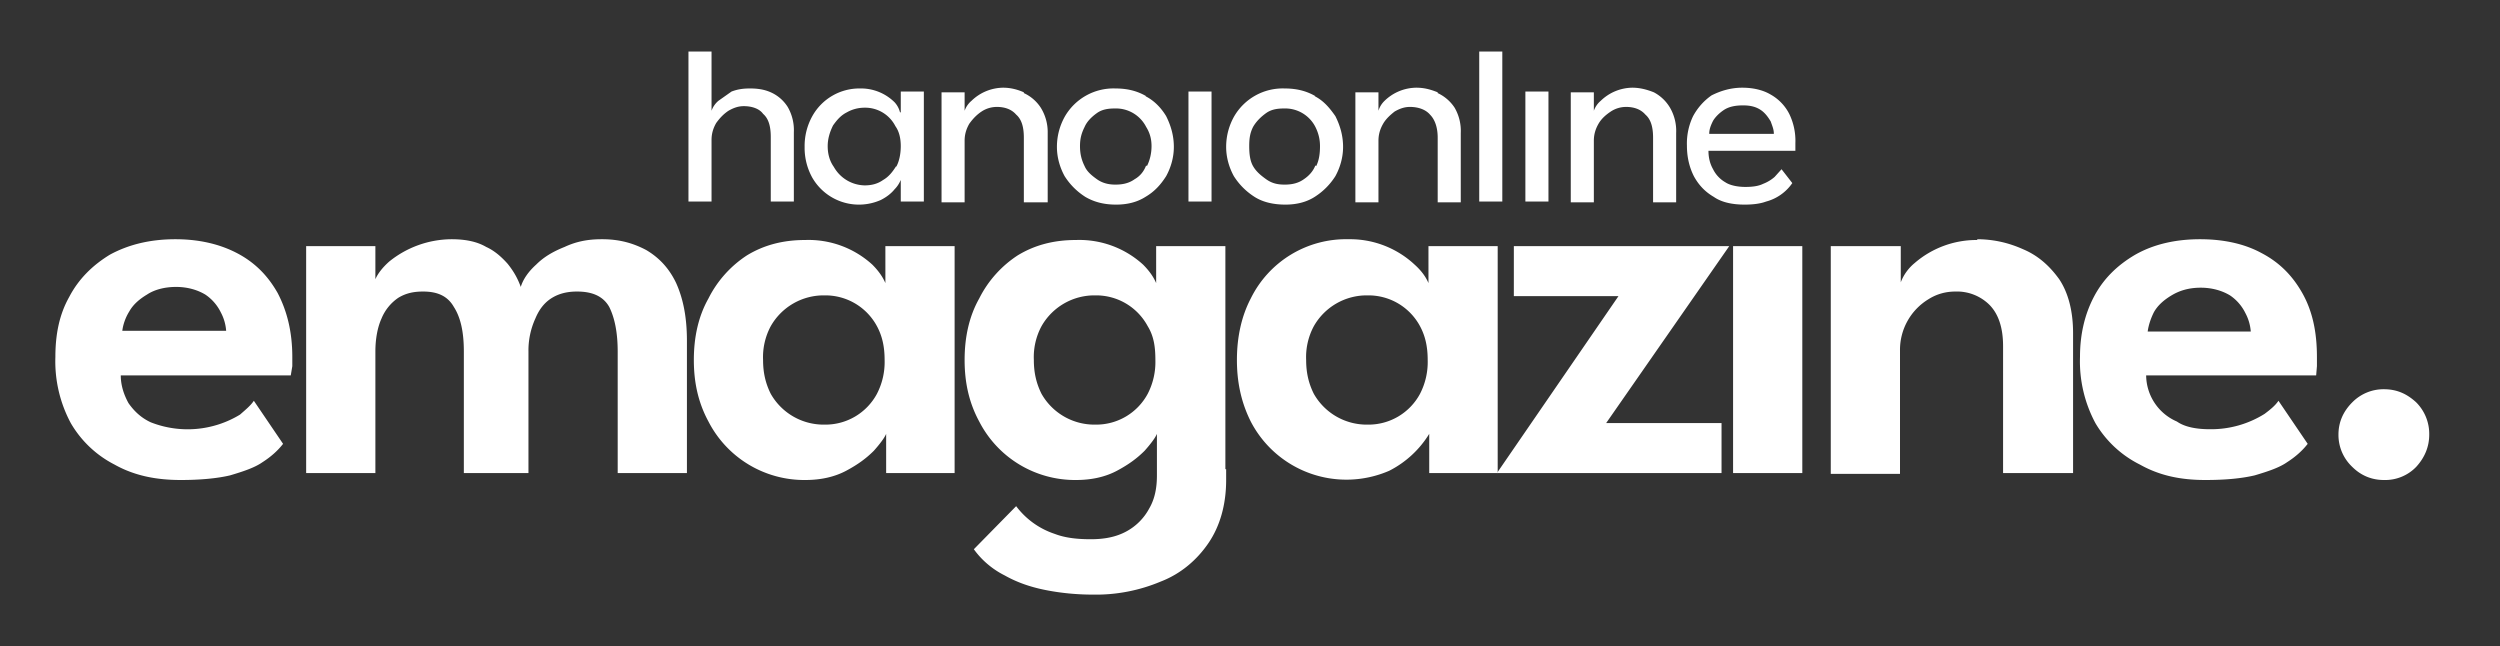
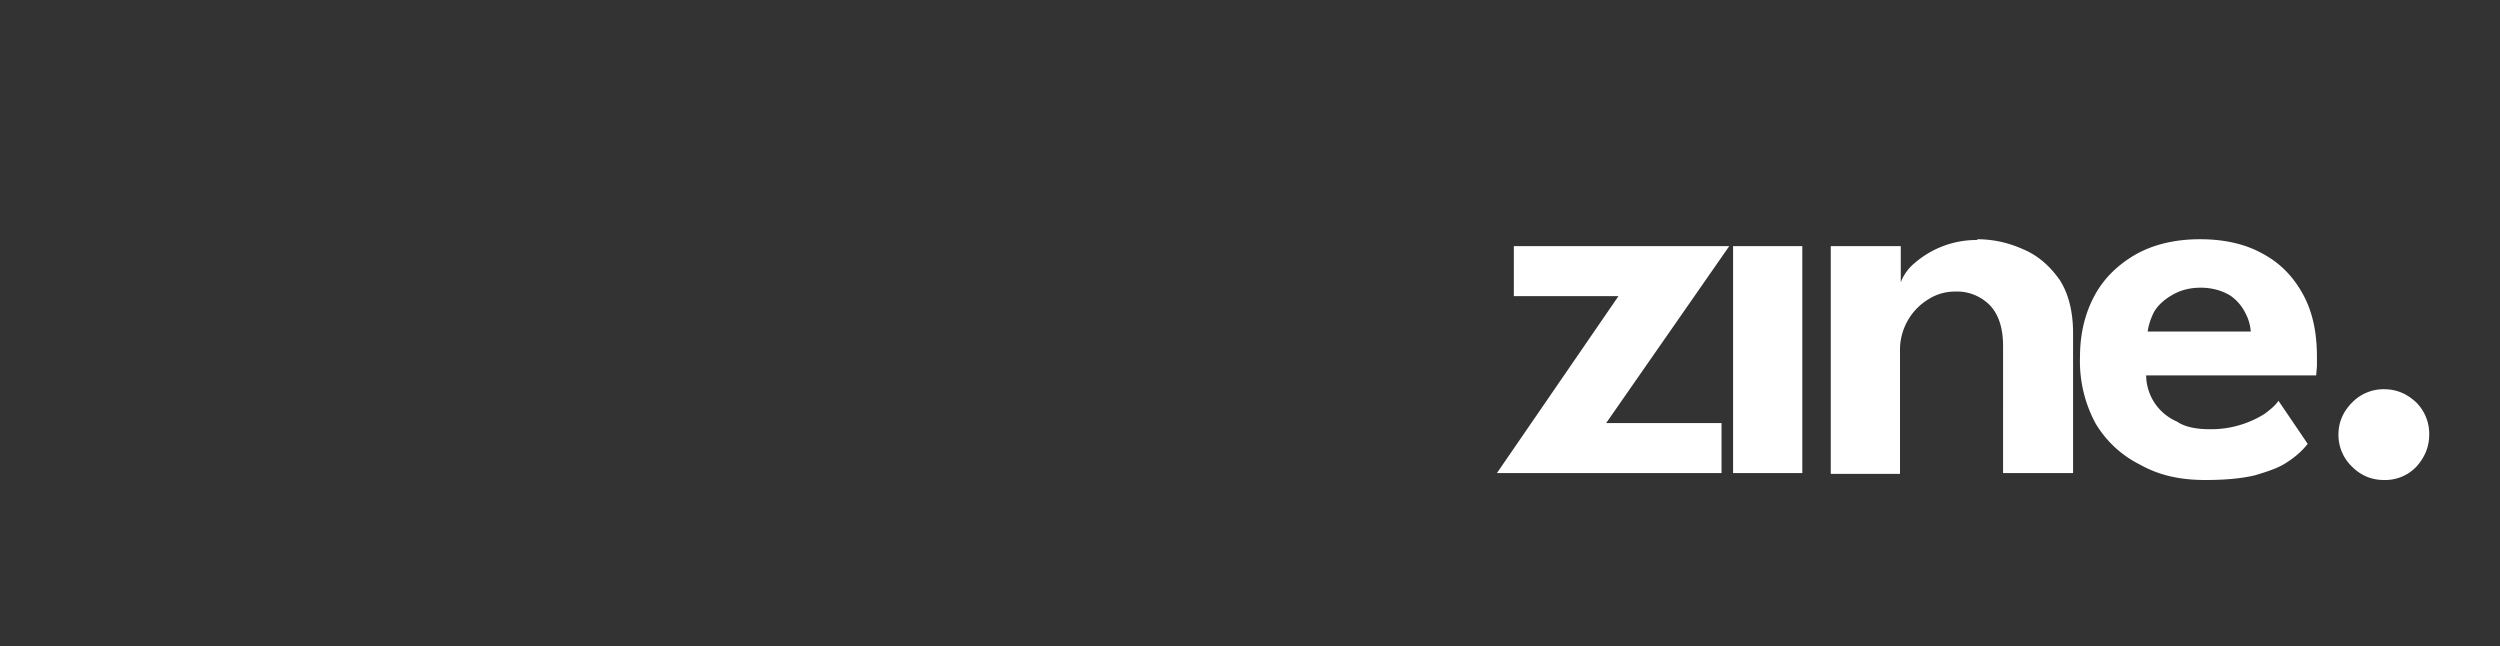
<svg xmlns="http://www.w3.org/2000/svg" version="1.1" id="Layer_1" x="0" y="0" viewBox="0 0 325 84" style="enable-background:new 0 0 325 84" xml:space="preserve">
  <rect x="0" y="0" width="325" height="84" fill="#333333" stroke="none" />
  <style>.st0{fill:#fff}</style>
-   <path class="st0" d="M89.5 26.2h3v-8c0-.8.2-1.5.6-2.2.5-.7 1-1.2 1.6-1.6.7-.4 1.3-.6 2-.6 1 0 2 .3 2.5 1 .7.6 1 1.6 1 3v8.4h3v-9a6 6 0 0 0-.8-3.3 5 5 0 0 0-2.2-1.9c-.9-.4-1.8-.5-2.7-.5-.9 0-1.6.1-2.4.4l-1.7 1.2a3 3 0 0 0-.9 1.3V6.7h-3v19.5zM117 14.6a3 3 0 0 0-.7-1.3 6.2 6.2 0 0 0-4.5-1.8 7 7 0 0 0-6.2 3.6 8 8 0 0 0-1 4 8 8 0 0 0 1 4 7 7 0 0 0 8.9 2.9c.8-.4 1.4-.9 1.8-1.4.5-.5.7-1 .8-1.2v2.8h3V11.9h-3v2.7zm-.5 7c-.5.8-1 1.4-1.7 1.8-.7.5-1.5.7-2.4.7a4.7 4.7 0 0 1-4-2.4c-.5-.7-.8-1.6-.8-2.7 0-1 .3-1.9.7-2.7.5-.7 1-1.3 1.8-1.7.7-.4 1.5-.6 2.3-.6a4.4 4.4 0 0 1 4 2.4c.5.7.7 1.6.7 2.6s-.2 2-.6 2.7zM133.1 12c-.9-.4-1.8-.6-2.7-.6a6 6 0 0 0-4.1 1.7 3 3 0 0 0-.9 1.3V12h-3v14.3h3v-8c0-.8.2-1.5.6-2.2.5-.7 1-1.2 1.6-1.6.6-.4 1.3-.6 2-.6 1 0 1.9.3 2.5 1 .7.6 1 1.6 1 3v8.4h3.1v-9a6 6 0 0 0-.9-3.3 5.2 5.2 0 0 0-2.2-1.9zM149 12.5c-1.2-.7-2.5-1-4-1a7.3 7.3 0 0 0-6.6 3.7c-.6 1.1-1 2.4-1 3.9 0 1.4.4 2.7 1 3.8.7 1.1 1.6 2 2.7 2.7 1.2.7 2.5 1 4 1 1.4 0 2.7-.3 3.8-1 1.2-.7 2-1.6 2.7-2.7.6-1.1 1-2.4 1-3.8 0-1.5-.4-2.8-1-4-.6-1-1.5-2-2.7-2.6zm0 9c-.3.8-.8 1.4-1.5 1.8-.7.5-1.5.7-2.5.7-.9 0-1.7-.2-2.4-.7s-1.3-1-1.6-1.7c-.4-.8-.6-1.6-.6-2.6s.2-1.7.6-2.5c.3-.7.9-1.3 1.6-1.8s1.5-.6 2.4-.6a4.4 4.4 0 0 1 4 2.4c.5.8.7 1.6.7 2.5s-.2 1.8-.6 2.6zM154.5 11.9h3v14.3h-3zM171 12.5c-1.2-.7-2.5-1-4-1a7.3 7.3 0 0 0-6.6 3.7c-.6 1.1-1 2.4-1 3.9 0 1.4.4 2.7 1 3.8.7 1.1 1.6 2 2.7 2.7 1.1.7 2.5 1 4 1 1.4 0 2.7-.3 3.8-1 1.1-.7 2-1.6 2.7-2.7.6-1.1 1-2.4 1-3.8 0-1.5-.4-2.8-1-4-.7-1-1.5-2-2.7-2.6zm0 9c-.3.8-.9 1.4-1.5 1.8-.7.5-1.5.7-2.5.7s-1.7-.2-2.4-.7-1.3-1-1.7-1.7-.5-1.6-.5-2.6.1-1.7.5-2.5c.4-.7 1-1.3 1.7-1.8s1.5-.6 2.4-.6a4.4 4.4 0 0 1 4 2.4c.4.8.6 1.6.6 2.5s-.1 1.8-.5 2.6zM186.9 12c-1-.4-1.8-.6-2.8-.6a6 6 0 0 0-4.1 1.7 3 3 0 0 0-.8 1.3V12h-3v14.3h3v-8c0-.8.2-1.5.6-2.2.4-.7 1-1.2 1.5-1.6.7-.4 1.3-.6 2-.6 1 0 2 .3 2.6 1 .6.6 1 1.6 1 3v8.4h3v-9a6 6 0 0 0-.8-3.3 5.3 5.3 0 0 0-2.2-1.9zM192.3 6.7h3v19.5h-3zM198.3 11.9h3v14.3h-3zM215 12c-1-.4-1.9-.6-2.8-.6a6 6 0 0 0-4.1 1.7 3 3 0 0 0-.9 1.3V12h-3v14.3h3v-8c0-.8.2-1.5.6-2.2.4-.7 1-1.2 1.6-1.6.6-.4 1.3-.6 2-.6 1 0 1.9.3 2.5 1 .7.6 1 1.6 1 3v8.4h3v-9a6 6 0 0 0-.8-3.3A5.3 5.3 0 0 0 215 12zM232.6 14.8a6 6 0 0 0-2.4-2.5c-1-.6-2.3-.9-3.7-.9-1.5 0-2.8.4-4 1-1 .7-1.8 1.6-2.4 2.7a8.2 8.2 0 0 0-.8 3.8c0 1.5.3 2.8.9 4 .6 1.1 1.4 2 2.6 2.7 1 .7 2.4 1 4 1 1 0 2-.1 2.8-.4a6 6 0 0 0 3.4-2.4l-1.4-1.8-.9 1a5 5 0 0 1-1.5.9c-.6.3-1.4.4-2.3.4-1 0-2-.2-2.6-.6a4 4 0 0 1-1.6-1.7c-.4-.7-.6-1.5-.6-2.4h11.3v-1a8 8 0 0 0-.8-3.8zm-10.4 2.6c0-.6.2-1.1.5-1.7.3-.5.8-1 1.4-1.4.6-.4 1.4-.6 2.5-.6 1 0 1.7.2 2.3.6.6.4 1 1 1.3 1.5.2.6.4 1 .4 1.6h-8.4zM15.7 48.8c0 1.3.4 2.5 1 3.6.7 1 1.6 1.9 2.9 2.5a13.1 13.1 0 0 0 11.6-1c.8-.7 1.4-1.2 1.8-1.8l3.8 5.6c-.7.9-1.6 1.7-2.7 2.4-1 .7-2.5 1.2-4.2 1.7-1.7.4-3.9.6-6.4.6-3.3 0-6.1-.6-8.6-2A13.9 13.9 0 0 1 9.2 55a17 17 0 0 1-2-8.6c0-2.9.5-5.5 1.8-7.8 1.2-2.3 3-4.1 5.3-5.5 2.4-1.3 5.2-2 8.5-2 3 0 5.7.6 8 1.8 2.3 1.2 4 2.9 5.3 5.2 1.2 2.3 1.9 5 1.9 8.3v1.2l-.2 1.2H15.7zM29.4 43a6 6 0 0 0-.7-2.4 5.9 5.9 0 0 0-2-2.3c-1-.6-2.3-1-3.8-1-1.6 0-2.9.4-3.8 1-1 .6-1.8 1.3-2.3 2.2-.5.8-.8 1.7-.9 2.5h13.5zM78.3 31.1c2.2 0 4 .5 5.7 1.4 1.7 1 3 2.4 3.9 4.3.9 2 1.4 4.4 1.4 7.5v17.2h-9V45.7c0-2.5-.4-4.4-1.1-5.8-.8-1.4-2.2-2-4.2-2-1.1 0-2.2.2-3.2.8-1 .6-1.7 1.5-2.2 2.7a10 10 0 0 0-.9 4.3v15.8h-8.4V45.7c0-2.5-.4-4.4-1.3-5.8-.8-1.4-2.1-2-4-2-1.2 0-2.2.2-3.2.8a6 6 0 0 0-2.2 2.7c-.5 1.1-.8 2.6-.8 4.3v15.8h-9V32h9v4.3c.3-.7.9-1.5 1.8-2.3a13 13 0 0 1 8.1-2.9c1.8 0 3.3.3 4.5 1 1.1.5 2 1.3 2.8 2.2.8 1 1.3 1.9 1.7 3 .3-1 1-2 2-2.9 1-1 2.2-1.7 3.7-2.3 1.5-.7 3-1 4.8-1zM115.2 61.5v-5.1c-.2.5-.8 1.3-1.6 2.2-1 1-2.1 1.8-3.6 2.6s-3.3 1.2-5.3 1.2a14 14 0 0 1-12.6-7.6c-1.3-2.4-1.9-5-1.9-8s.6-5.7 1.9-8c1.2-2.4 3-4.3 5-5.6 2.3-1.4 4.8-2 7.6-2a12.3 12.3 0 0 1 8.7 3.2c.9.9 1.4 1.7 1.7 2.4V32h9v29.5h-8.9zm-16-14.7c0 1.6.3 3 1 4.4a7.9 7.9 0 0 0 7 4 7.6 7.6 0 0 0 6.8-4 9 9 0 0 0 1-4.4c0-1.7-.3-3.1-1-4.4a7.6 7.6 0 0 0-6.8-4 7.9 7.9 0 0 0-7 4 8.5 8.5 0 0 0-1 4.4zM150.4 61.5v-5.1c-.2.5-.8 1.3-1.6 2.2-1 1-2.1 1.8-3.6 2.6s-3.3 1.2-5.3 1.2a14 14 0 0 1-12.6-7.6c-1.3-2.4-1.9-5-1.9-8s.6-5.7 1.9-8c1.2-2.4 3-4.3 5-5.6 2.3-1.4 4.8-2 7.6-2a12.3 12.3 0 0 1 8.7 3.2c.9.9 1.4 1.7 1.7 2.4V32h9v29.5h-8.9zm-8.3 15.8c-2.1 0-4.2-.2-6.2-.6-2-.4-3.7-1-5.3-1.9-1.6-.8-3-2-4-3.4l5.5-5.6a10.3 10.3 0 0 0 5 3.6c1.3.5 2.8.7 4.7.7 1.8 0 3.3-.3 4.6-1a7.3 7.3 0 0 0 3-3c.7-1.2 1-2.6 1-4.3V61h9v1.4c0 3.2-.8 6-2.3 8.2-1.5 2.2-3.6 4-6.2 5a21.7 21.7 0 0 1-8.8 1.7zm-7.7-30.5c0 1.6.3 3 1 4.4a7.9 7.9 0 0 0 7 4 7.6 7.6 0 0 0 6.8-4 9 9 0 0 0 1-4.4c0-1.7-.2-3.1-1-4.4a7.6 7.6 0 0 0-6.8-4 7.9 7.9 0 0 0-7 4 8.5 8.5 0 0 0-1 4.4zM185.8 61.5v-5.1a13 13 0 0 1-5.2 4.8 14 14 0 0 1-18-6.4c-1.2-2.4-1.8-5-1.8-8s.6-5.7 1.8-8a13.8 13.8 0 0 1 12.7-7.7 12.3 12.3 0 0 1 8.6 3.3c1 .9 1.5 1.7 1.8 2.4V32h9v29.5h-9zm-16-14.7c0 1.6.3 3 1 4.4a7.9 7.9 0 0 0 7 4 7.6 7.6 0 0 0 6.8-4 9 9 0 0 0 1-4.4c0-1.7-.3-3.1-1-4.4a7.6 7.6 0 0 0-6.8-4 7.9 7.9 0 0 0-7 4 8.5 8.5 0 0 0-1 4.4z" />
  <path class="st0" d="M196.8 32h28l-16 23h15v6.5h-29.2l15.8-23h-13.6V32zM225.3 61.5V32h9v29.5h-9zM257 31.1c2 0 4 .4 6 1.3 1.9.8 3.4 2.1 4.7 3.9 1.2 1.8 1.8 4.2 1.8 7v18.2h-9.1V45c0-2.4-.6-4.2-1.8-5.4a6 6 0 0 0-4.4-1.7c-1.2 0-2.4.3-3.5 1a7.7 7.7 0 0 0-3.7 6.7v16H238V32h9.1v4.7a6 6 0 0 1 1.8-2.5 12.3 12.3 0 0 1 8.2-3zM279 48.8a6.6 6.6 0 0 0 4 6c1 .7 2.5 1 4.3 1a13.1 13.1 0 0 0 7.1-2c.8-.6 1.4-1.1 1.8-1.7l3.8 5.6c-.7.9-1.6 1.7-2.7 2.4-1 .7-2.5 1.2-4.2 1.7-1.7.4-3.8.6-6.4.6-3.3 0-6-.6-8.5-2a13.9 13.9 0 0 1-5.8-5.4 17 17 0 0 1-2-8.6c0-2.9.6-5.5 1.8-7.8 1.2-2.3 3-4.1 5.4-5.5 2.3-1.3 5.1-2 8.4-2 3.1 0 5.8.6 8 1.8 2.3 1.2 4 2.9 5.3 5.2 1.3 2.3 1.9 5 1.9 8.3v1.2l-.1 1.2h-22.2zm13.6-5.7a6 6 0 0 0-.7-2.4 5.9 5.9 0 0 0-2-2.3c-1-.6-2.3-1-3.8-1-1.6 0-2.8.4-3.8 1s-1.8 1.3-2.3 2.2c-.4.8-.7 1.7-.8 2.5h13.4zM309.9 62.4c-1.6 0-3-.6-4.1-1.7a5.7 5.7 0 0 1-1.8-4.2c0-1.6.6-3 1.8-4.2a5.7 5.7 0 0 1 4.1-1.7c1.7 0 3 .6 4.2 1.7a5.8 5.8 0 0 1 1.7 4.2c0 1.6-.6 3-1.7 4.2a5.6 5.6 0 0 1-4.2 1.7z" />
</svg>